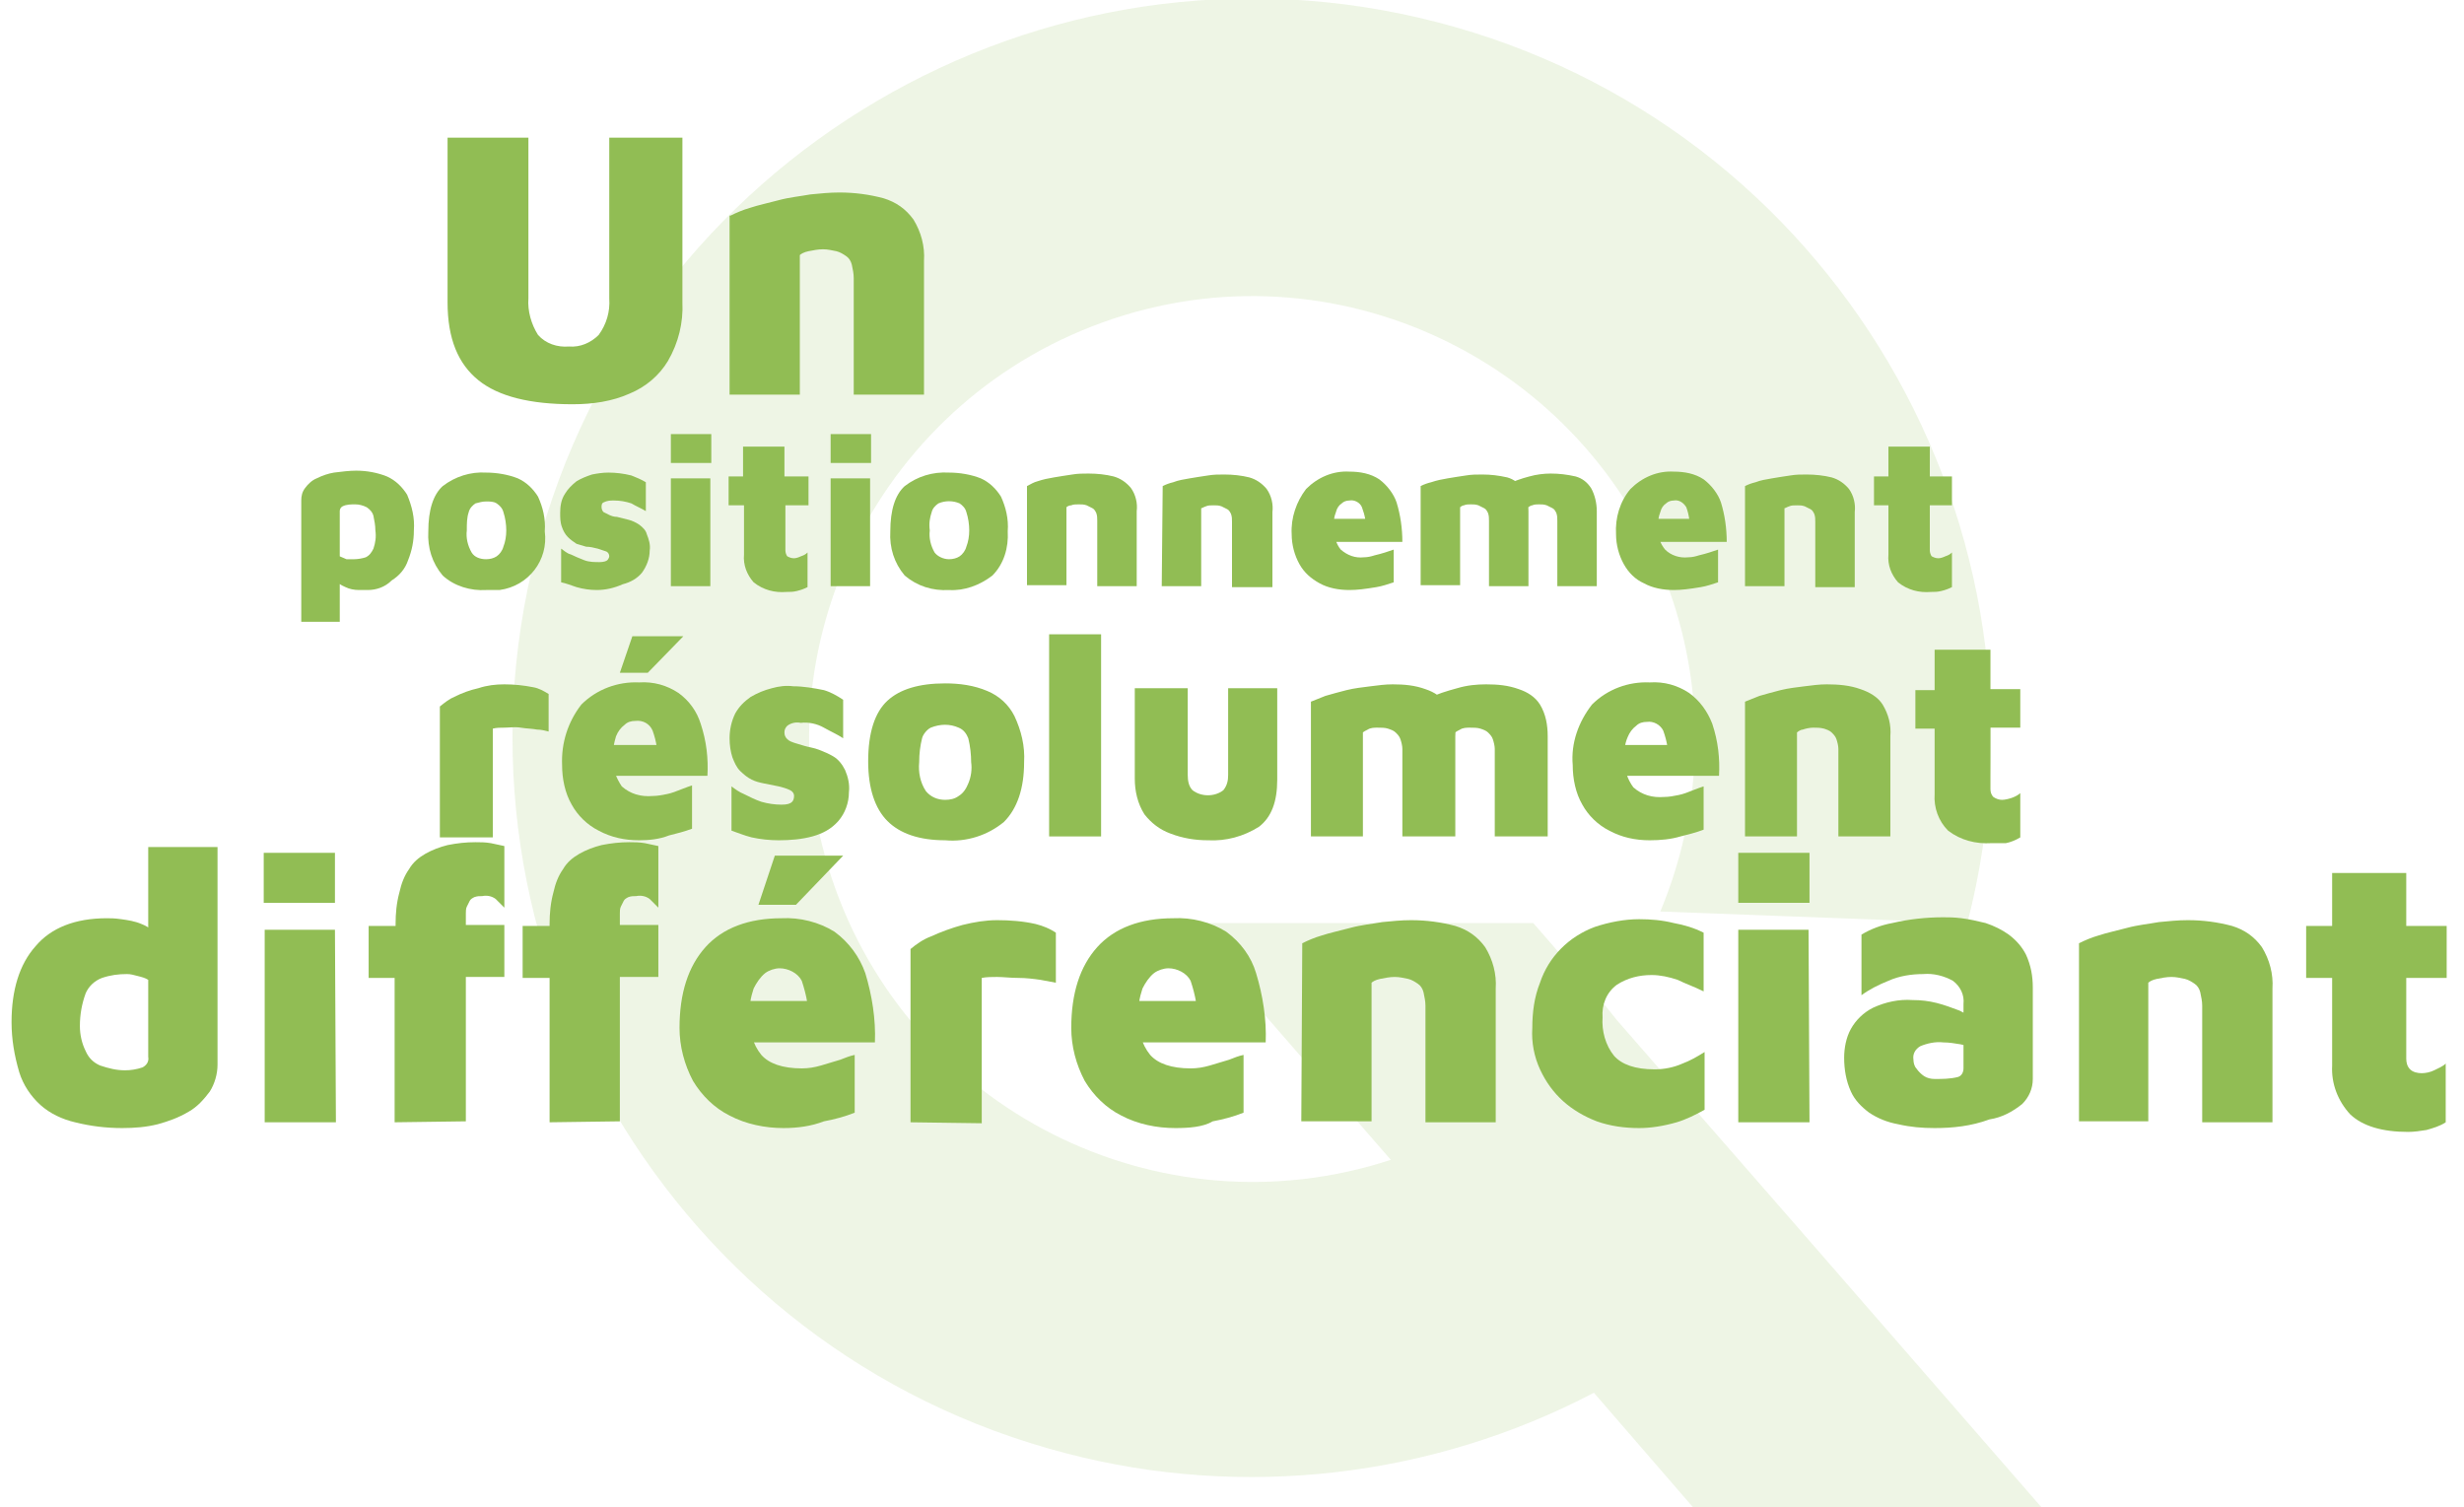
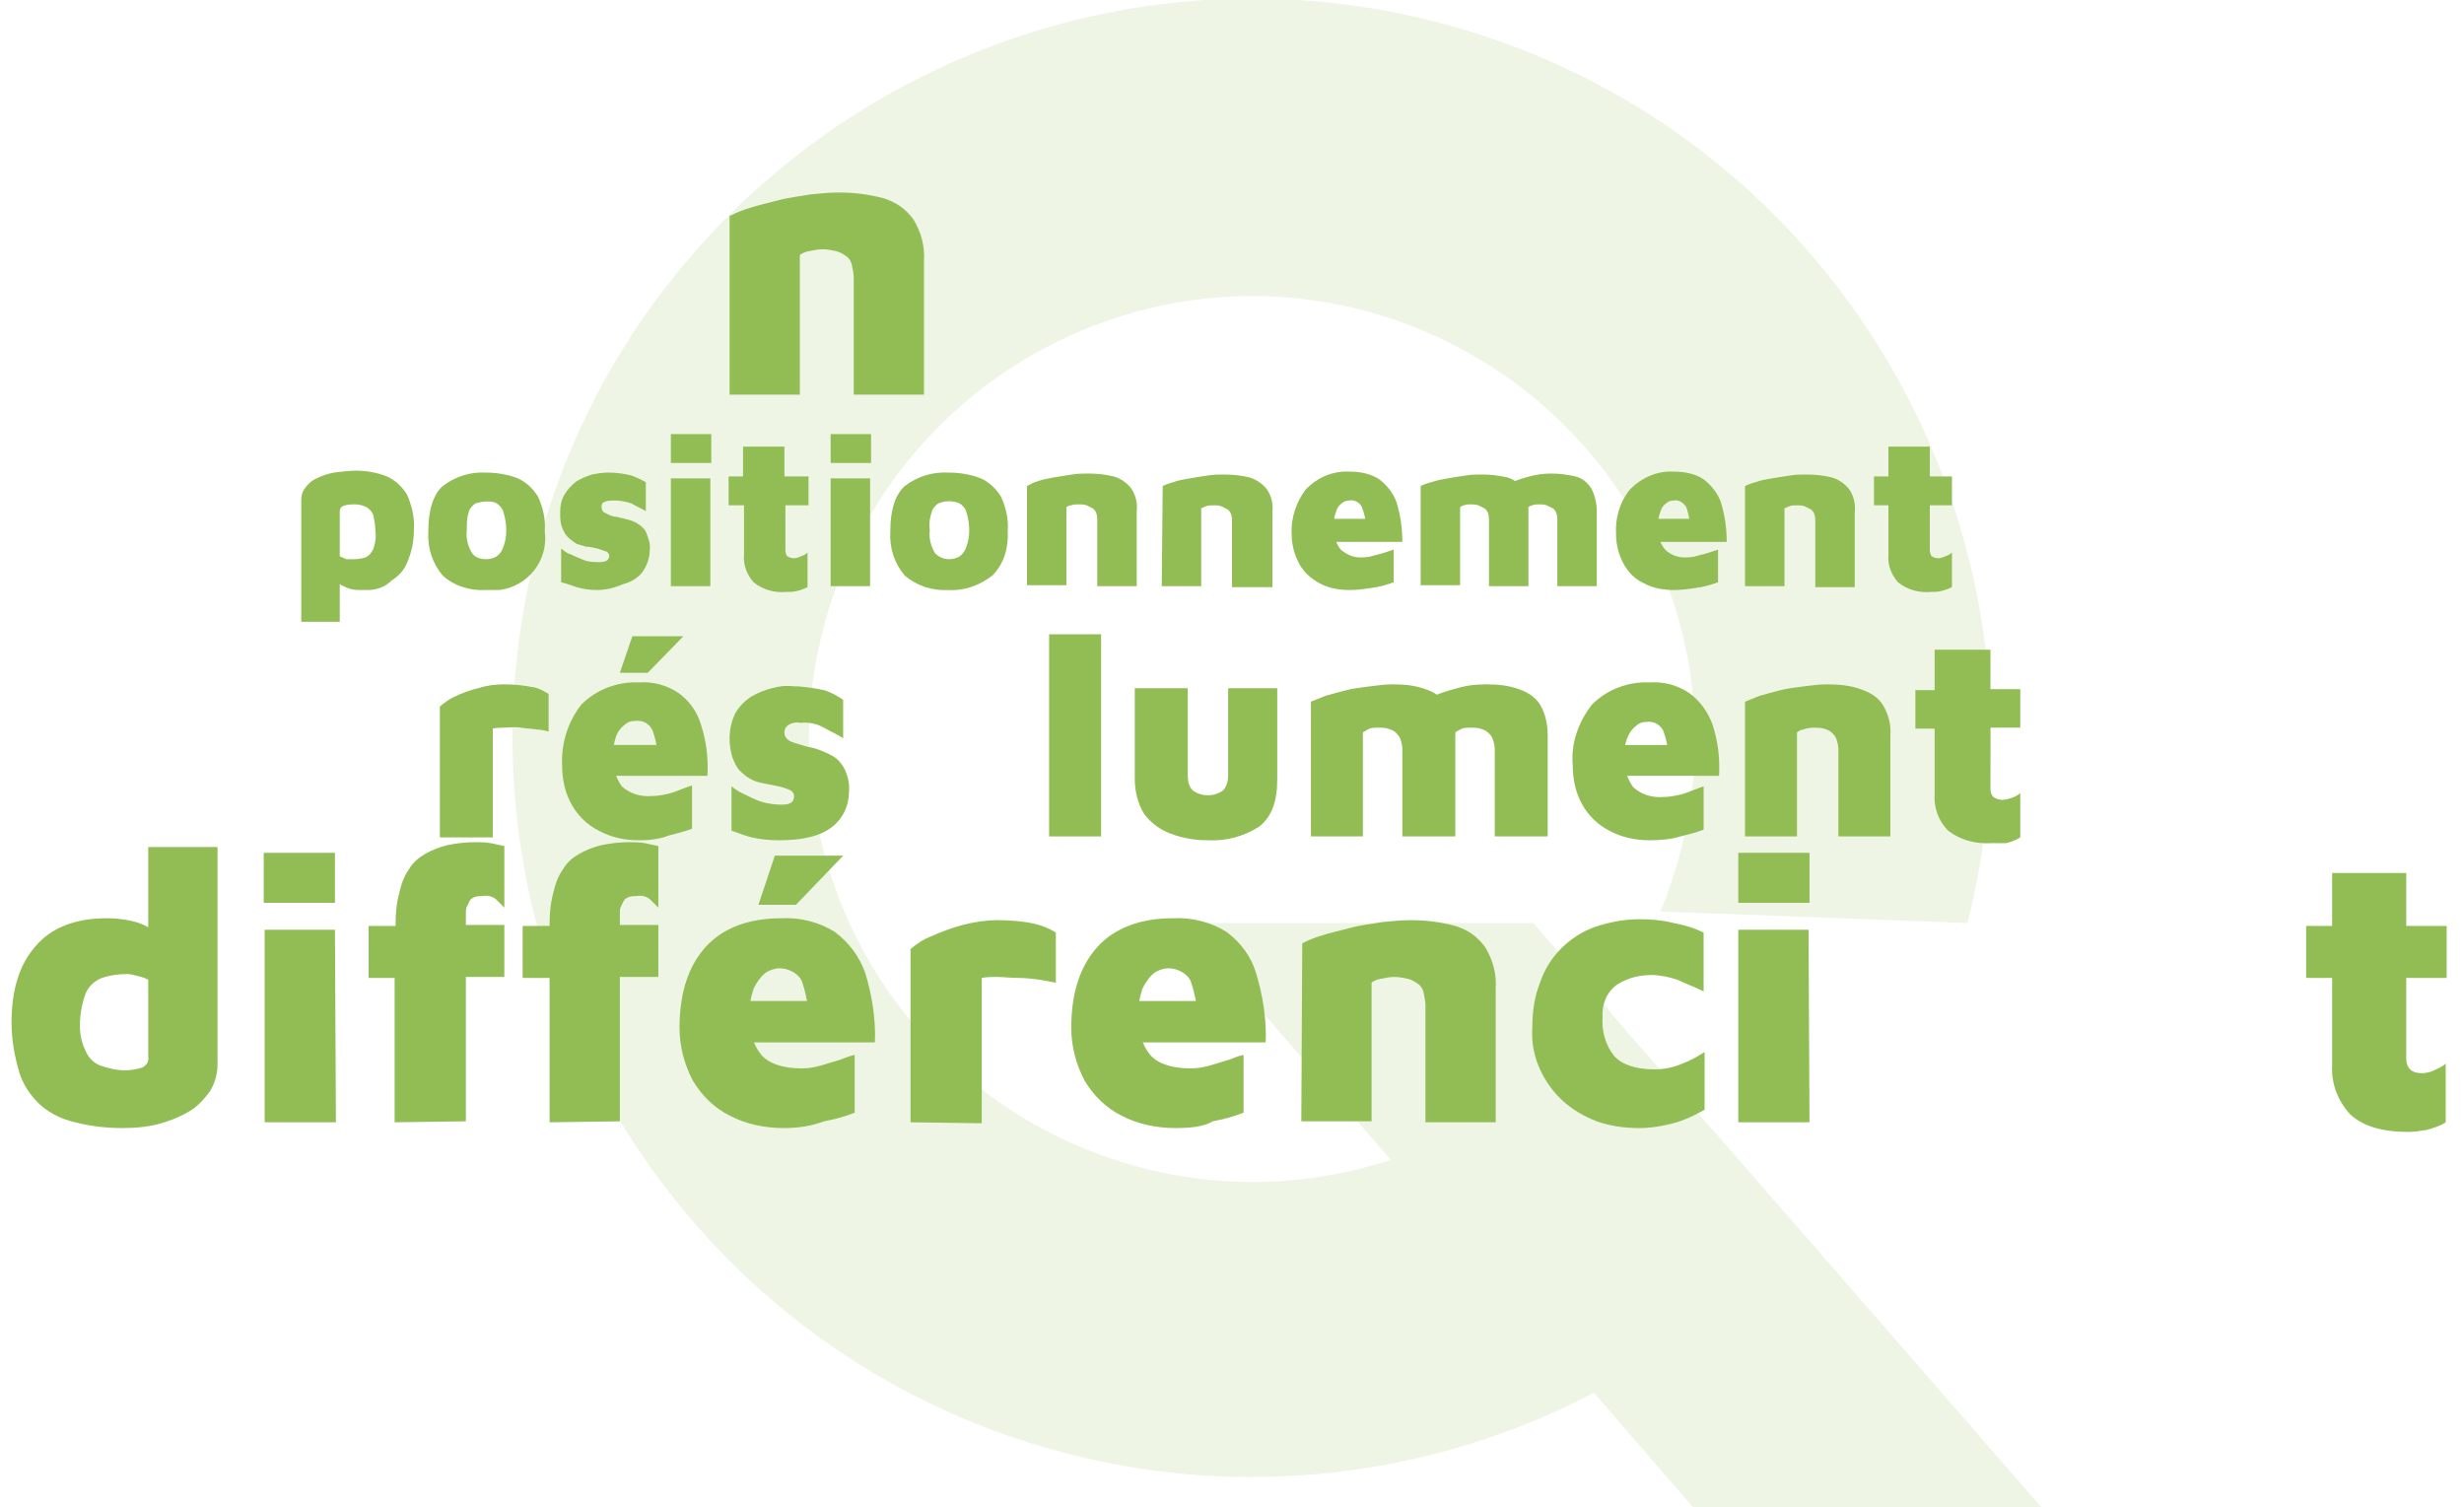
<svg xmlns="http://www.w3.org/2000/svg" version="1.1" id="Calque_1" x="0px" y="0px" viewBox="0 0 256 156.6" style="enable-background:new 0 0 256 156.6;" xml:space="preserve">
  <style type="text/css">
	.st0{opacity:0.15;fill:#91BD54;enable-background:new    ;}
	.st1{fill:#91BD54;}
</style>
  <path class="st0" d="M212.1,156.6L187.2,128L168,106l-1.2-1.5l0,0l-0.2-0.2l-7.3-8.4h-36.2l21.4,24.6c-24.1,7.9-50.1-5.2-58.1-29.3  s5.2-50.1,29.3-58.1s50.1,5.2,58.1,29.3c3.5,10.6,3,22-1.3,32.3l31.9,1.2c10.6-41.1-14.1-83-55.1-93.6s-83,14.1-93.6,55.1  s14.1,83,55.1,93.6c18.4,4.8,38,2.5,54.8-6.3l10.3,11.9H212.1z" />
  <g id="Titre_diférenciant">
-     <path class="st1" d="M59.5,42c-4.4,0-7.7-0.8-9.8-2.5c-2.1-1.7-3.2-4.3-3.2-8.1V14.3h8.4V31c-0.1,1.3,0.3,2.7,1,3.8   c0.8,0.9,2,1.3,3.2,1.2c1.2,0.1,2.3-0.4,3.1-1.2c0.8-1.1,1.2-2.4,1.1-3.8V14.3h7.6v17.1c0.1,2.1-0.4,4.2-1.5,6.1   c-0.9,1.5-2.3,2.7-4,3.4C63.6,41.7,61.6,42,59.5,42z" />
    <path class="st1" d="M75.9,22.4c0.6-0.3,1.3-0.6,2-0.8c0.9-0.3,1.9-0.5,3-0.8s2.2-0.4,3.3-0.6c1-0.1,2-0.2,3-0.2   c1.6,0,3.1,0.2,4.6,0.6c1.3,0.4,2.3,1.1,3.1,2.2c0.8,1.3,1.2,2.8,1.1,4.3V41h-7.3V28.9c0-0.5-0.1-0.9-0.2-1.4   c-0.1-0.4-0.3-0.7-0.6-0.9c-0.3-0.2-0.6-0.4-1-0.5c-0.5-0.1-0.9-0.2-1.4-0.2c-0.5,0-1,0.1-1.5,0.2c-0.5,0.1-0.8,0.3-0.9,0.4V41   h-7.3V22.4z" />
    <path class="st1" d="M38.2,61.3h-0.9c-0.5,0-1-0.1-1.4-0.3c-0.5-0.2-0.9-0.5-1.3-0.9l0.7-1.3v5.8h-4V52c0-0.5,0.1-0.9,0.4-1.3   c0.3-0.4,0.7-0.8,1.2-1c0.6-0.3,1.2-0.5,1.8-0.6c0.8-0.1,1.6-0.2,2.3-0.2c1.1,0,2.2,0.2,3.2,0.6c0.9,0.4,1.6,1.1,2.1,1.9   c0.5,1.2,0.8,2.4,0.7,3.7c0,1.1-0.2,2.1-0.6,3.1c-0.3,0.9-0.9,1.6-1.7,2.1C40,61,39.1,61.3,38.2,61.3z M36.8,58.1   c0.4,0,0.9-0.1,1.2-0.2c0.4-0.2,0.6-0.5,0.8-0.9c0.2-0.6,0.3-1.2,0.2-1.9c0-0.5-0.1-1-0.2-1.5c-0.1-0.4-0.4-0.7-0.7-0.9   c-0.4-0.2-0.8-0.3-1.2-0.3c-0.4,0-0.9,0-1.3,0.2c-0.2,0.1-0.3,0.3-0.3,0.5v4.7c0.2,0.1,0.5,0.2,0.7,0.3   C36.2,58.1,36.5,58.1,36.8,58.1z" />
    <path class="st1" d="M50.5,61.3c-1.6,0.1-3.3-0.4-4.5-1.5c-1.1-1.3-1.6-2.9-1.5-4.6c0-2.2,0.5-3.8,1.5-4.7c1.3-1,2.9-1.5,4.5-1.4   c1.1,0,2.3,0.2,3.3,0.6c0.9,0.4,1.6,1.1,2.1,1.9c0.5,1.1,0.8,2.3,0.7,3.6c0.4,3-1.7,5.7-4.7,6.1C51.4,61.3,50.9,61.3,50.5,61.3   L50.5,61.3z M50.5,58.1c0.4,0,0.8-0.1,1.1-0.3c0.3-0.2,0.6-0.6,0.7-1c0.2-0.5,0.3-1.1,0.3-1.7c0-0.6-0.1-1.3-0.3-1.9   c-0.1-0.4-0.4-0.7-0.7-0.9c-0.3-0.2-0.7-0.2-1.1-0.2c-0.4,0-0.7,0.1-1.1,0.2c-0.3,0.2-0.6,0.5-0.7,0.9c-0.2,0.6-0.2,1.2-0.2,1.9   c-0.1,0.8,0.1,1.6,0.5,2.3C49.3,57.9,49.9,58.1,50.5,58.1z" />
    <path class="st1" d="M62,61.3c-0.7,0-1.4-0.1-2.1-0.3c-0.6-0.2-1.1-0.4-1.6-0.5V57c0.3,0.2,0.6,0.5,1,0.6c0.4,0.2,0.9,0.4,1.4,0.6   c0.5,0.2,1.1,0.2,1.6,0.2c0.4,0,0.7-0.1,0.8-0.2c0.1-0.1,0.2-0.3,0.2-0.4c0-0.2-0.1-0.4-0.3-0.5c-0.3-0.1-0.6-0.2-0.9-0.3   c-0.4-0.1-0.8-0.2-1.2-0.2c-0.3-0.1-0.7-0.2-1-0.3c-0.3-0.2-0.6-0.4-0.9-0.7c-0.3-0.3-0.5-0.7-0.6-1c-0.2-0.5-0.2-1-0.2-1.5   c0-0.7,0.1-1.4,0.5-2c0.3-0.5,0.7-0.9,1.2-1.3c0.5-0.3,1-0.5,1.6-0.7c0.5-0.1,1.1-0.2,1.7-0.2c0.8,0,1.6,0.1,2.4,0.3   c0.5,0.2,1,0.4,1.5,0.7v3c-0.5-0.3-1-0.5-1.5-0.8C65,52.1,64.4,52,63.8,52c-0.4,0-0.7,0-1.1,0.2c-0.2,0.1-0.2,0.3-0.2,0.5   c0,0.2,0.1,0.4,0.2,0.5c0.2,0.1,0.4,0.2,0.6,0.3c0.2,0.1,0.5,0.2,0.8,0.2l1.2,0.3c0.4,0.1,0.8,0.3,1.1,0.5c0.4,0.3,0.7,0.6,0.8,1   c0.2,0.5,0.4,1.1,0.3,1.7c0,0.8-0.3,1.6-0.8,2.3c-0.5,0.6-1.2,1-2,1.2C63.8,61.1,62.9,61.3,62,61.3z" />
    <path class="st1" d="M69.7,48.1v-3h4.2v3H69.7z M69.7,60.9V49.7h4.1v11.2H69.7z" />
    <path class="st1" d="M81.7,61.5c-1.2,0.1-2.4-0.2-3.4-1c-0.7-0.8-1.1-1.8-1-2.9v-5.1h-1.6v-3h1.5v-3.1h4.3v3.1H84v3h-2.4v4.7   c0,0.2,0.1,0.5,0.2,0.6c0.2,0.1,0.4,0.2,0.7,0.2c0.2,0,0.5-0.1,0.7-0.2c0.3-0.1,0.5-0.2,0.7-0.4V61c-0.4,0.2-0.7,0.3-1.1,0.4   C82.4,61.5,82.1,61.5,81.7,61.5z" />
    <path class="st1" d="M86.3,48.1v-3h4.2v3H86.3z M86.3,60.9V49.7h4.1v11.2H86.3z" />
    <path class="st1" d="M98.6,61.3c-1.7,0.1-3.3-0.4-4.6-1.5c-1.1-1.3-1.6-2.9-1.5-4.6c0-2.2,0.5-3.8,1.5-4.7c1.3-1,2.9-1.5,4.6-1.4   c1.1,0,2.3,0.2,3.3,0.6c0.9,0.4,1.6,1.1,2.1,1.9c0.5,1.1,0.8,2.3,0.7,3.6c0.1,1.7-0.4,3.4-1.6,4.6C101.8,60.8,100.2,61.4,98.6,61.3   z M98.6,58.1c0.4,0,0.8-0.1,1.1-0.3c0.3-0.2,0.6-0.6,0.7-1c0.2-0.5,0.3-1.1,0.3-1.7c0-0.6-0.1-1.3-0.3-1.9   c-0.1-0.4-0.4-0.7-0.7-0.9c-0.7-0.3-1.5-0.3-2.2,0c-0.3,0.2-0.6,0.5-0.7,0.9c-0.2,0.6-0.3,1.2-0.2,1.9c-0.1,0.8,0.1,1.6,0.5,2.3   C97.4,57.8,98,58.1,98.6,58.1z" />
    <path class="st1" d="M106.7,50.5c0.4-0.2,0.7-0.4,1.1-0.5c0.6-0.2,1.1-0.3,1.7-0.4c0.6-0.1,1.2-0.2,1.9-0.3   c0.6-0.1,1.1-0.1,1.7-0.1c0.9,0,1.8,0.1,2.6,0.3c0.7,0.2,1.3,0.6,1.8,1.2c0.5,0.7,0.7,1.6,0.6,2.4v7.8H114v-6.8   c0-0.3,0-0.5-0.1-0.8c-0.1-0.2-0.2-0.4-0.4-0.5c-0.2-0.1-0.4-0.2-0.6-0.3c-0.3-0.1-0.5-0.1-0.8-0.1c-0.3,0-0.6,0-0.8,0.1   c-0.2,0-0.4,0.1-0.5,0.2v8.1h-4.1L106.7,50.5z" />
    <path class="st1" d="M120.8,50.5c0.4-0.2,0.7-0.3,1.1-0.4c0.5-0.2,1.1-0.3,1.7-0.4c0.6-0.1,1.2-0.2,1.9-0.3   c0.6-0.1,1.1-0.1,1.7-0.1c0.9,0,1.8,0.1,2.6,0.3c0.7,0.2,1.3,0.6,1.8,1.2c0.5,0.7,0.7,1.6,0.6,2.4v7.8H128v-6.8   c0-0.3,0-0.5-0.1-0.8c-0.1-0.2-0.2-0.4-0.4-0.5c-0.2-0.1-0.4-0.2-0.6-0.3c-0.3-0.1-0.5-0.1-0.8-0.1c-0.3,0-0.6,0-0.8,0.1   c-0.3,0.1-0.4,0.2-0.5,0.2v8.1h-4.1L120.8,50.5z" />
    <path class="st1" d="M140.2,61.3c-1.1,0-2.2-0.2-3.1-0.7c-0.9-0.5-1.6-1.1-2.1-2c-0.5-0.9-0.8-2-0.8-3.1c-0.1-1.7,0.5-3.4,1.5-4.7   c1.2-1.2,2.8-1.9,4.5-1.8c1.1,0,2.2,0.2,3.1,0.8c0.8,0.6,1.5,1.5,1.8,2.4c0.4,1.3,0.6,2.7,0.6,4.1h-8.5l-0.5-2.4h5.6l-0.4,1.4   c0.1-0.9-0.1-1.8-0.4-2.6c-0.2-0.5-0.8-0.8-1.3-0.7c-0.3,0-0.6,0.1-0.8,0.3c-0.3,0.2-0.5,0.5-0.6,0.9c-0.2,0.5-0.3,1.1-0.2,1.7   c0,0.8,0.2,1.6,0.7,2.2c0.7,0.6,1.5,0.9,2.4,0.8c0.4,0,0.8-0.1,1.1-0.2c0.4-0.1,0.8-0.2,1.1-0.3s0.6-0.2,0.9-0.3v3.4   c-0.6,0.2-1.2,0.4-1.8,0.5C141.8,61.2,141,61.3,140.2,61.3z" />
    <path class="st1" d="M158.8,53.1v7.8h-4.1v-6.8c0-0.3,0-0.5-0.1-0.8c-0.1-0.2-0.2-0.4-0.4-0.5c-0.2-0.1-0.4-0.2-0.6-0.3   c-0.3-0.1-0.5-0.1-0.8-0.1c-0.2,0-0.5,0-0.7,0.1c-0.1,0-0.3,0.1-0.4,0.2v8.1h-4.1V50.5c0.4-0.2,0.7-0.3,1.1-0.4   c0.6-0.2,1.1-0.3,1.7-0.4c0.6-0.1,1.2-0.2,1.9-0.3c0.6-0.1,1.1-0.1,1.7-0.1c0.9,0,1.7,0.1,2.6,0.3c0.7,0.2,1.2,0.6,1.6,1.2   C158.6,51.4,158.8,52.3,158.8,53.1z M154.8,51.4c0.5-0.5,1.1-0.9,1.8-1.1c0.7-0.3,1.5-0.6,2.3-0.8c0.7-0.2,1.5-0.3,2.2-0.3   c0.9,0,1.7,0.1,2.6,0.3c0.7,0.2,1.2,0.6,1.6,1.2c0.4,0.7,0.6,1.6,0.6,2.4v7.8h-4.1v-6.8c0-0.3,0-0.5-0.1-0.8   c-0.1-0.2-0.2-0.4-0.4-0.5c-0.2-0.1-0.4-0.2-0.6-0.3c-0.3-0.1-0.5-0.1-0.8-0.1c-0.2,0-0.5,0-0.7,0.1c-0.1,0-0.3,0.1-0.4,0.2   L154.8,51.4z" />
    <path class="st1" d="M173.9,61.3c-1.1,0-2.2-0.2-3.1-0.7c-0.9-0.4-1.6-1.1-2.1-2c-0.5-0.9-0.8-2-0.8-3.1c-0.1-1.7,0.4-3.4,1.5-4.7   c1.2-1.2,2.8-1.9,4.5-1.8c1.1,0,2.2,0.2,3.1,0.8c0.8,0.6,1.5,1.5,1.8,2.4c0.4,1.3,0.6,2.7,0.6,4.1h-8.5l-0.5-2.4h5.6l-0.4,1.4   c0-0.9-0.1-1.8-0.4-2.6c-0.3-0.5-0.8-0.8-1.3-0.7c-0.3,0-0.6,0.1-0.8,0.3c-0.3,0.2-0.5,0.5-0.6,0.9c-0.2,0.5-0.3,1.1-0.2,1.7   c-0.1,0.8,0.2,1.6,0.7,2.2c0.6,0.6,1.5,0.9,2.4,0.8c0.4,0,0.8-0.1,1.1-0.2c0.4-0.1,0.8-0.2,1.1-0.3s0.6-0.2,0.9-0.3v3.4   c-0.6,0.2-1.2,0.4-1.8,0.5C175.5,61.2,174.7,61.3,173.9,61.3z" />
    <path class="st1" d="M181.3,50.5c0.4-0.2,0.7-0.3,1.1-0.4c0.5-0.2,1.1-0.3,1.7-0.4c0.6-0.1,1.2-0.2,1.9-0.3   c0.6-0.1,1.1-0.1,1.7-0.1c0.9,0,1.8,0.1,2.6,0.3c0.7,0.2,1.3,0.6,1.8,1.2c0.5,0.7,0.7,1.6,0.6,2.4v7.8h-4.1v-6.8   c0-0.3,0-0.5-0.1-0.8c-0.1-0.2-0.2-0.4-0.4-0.5c-0.2-0.1-0.4-0.2-0.6-0.3c-0.3-0.1-0.5-0.1-0.8-0.1c-0.3,0-0.6,0-0.8,0.1   c-0.3,0.1-0.4,0.2-0.5,0.2v8.1h-4.1L181.3,50.5z" />
    <path class="st1" d="M200.6,61.5c-1.2,0.1-2.4-0.2-3.4-1c-0.7-0.8-1.1-1.8-1-2.9v-5.1h-1.5v-3h1.5v-3.1h4.3v3.1h2.3v3h-2.3v4.7   c0,0.2,0.1,0.5,0.2,0.6c0.2,0.1,0.4,0.2,0.7,0.2c0.2,0,0.5-0.1,0.7-0.2c0.3-0.1,0.5-0.2,0.7-0.4V61c-0.4,0.2-0.7,0.3-1.1,0.4   C201.3,61.5,201,61.5,200.6,61.5z" />
    <path class="st1" d="M45.7,86.9V73.4c0.5-0.4,1-0.8,1.5-1c0.8-0.4,1.6-0.7,2.5-0.9c0.9-0.3,1.8-0.4,2.7-0.4c1,0,2,0.1,3,0.3   c0.6,0.1,1.1,0.4,1.6,0.7v3.9c-0.4-0.1-0.8-0.2-1.2-0.2c-0.5-0.1-1.1-0.1-1.7-0.2s-1.2,0-1.7,0c-0.4,0-0.8,0-1.2,0.1v11.3H45.7z" />
    <path class="st1" d="M66.4,87.3c-1.5,0-2.9-0.3-4.2-1c-1.2-0.6-2.2-1.6-2.8-2.7c-0.7-1.2-1-2.7-1-4.1c-0.1-2.3,0.6-4.5,2-6.3   c1.6-1.6,3.8-2.4,6-2.3c1.5-0.1,2.9,0.3,4.1,1.1c1.1,0.8,1.9,1.9,2.3,3.2c0.6,1.8,0.8,3.6,0.7,5.4H62.2l-0.7-3.2h7.4l-0.6,1.9   c0.1-1.1-0.1-2.3-0.5-3.4c-0.3-0.7-1-1.1-1.8-1c-0.4,0-0.8,0.1-1.1,0.4c-0.4,0.3-0.7,0.7-0.9,1.2c-0.2,0.7-0.4,1.5-0.3,2.2   c-0.1,1.1,0.3,2.1,0.9,3c0.9,0.8,2,1.1,3.2,1c0.5,0,1-0.1,1.5-0.2c0.5-0.1,1-0.3,1.5-0.5s0.8-0.3,1.1-0.4v4.5   c-0.8,0.3-1.6,0.5-2.4,0.7C68.5,87.2,67.4,87.3,66.4,87.3z M64.4,69.9l1.3-3.8H71l-3.7,3.8H64.4z" />
    <path class="st1" d="M80.9,87.3c-0.9,0-1.9-0.1-2.8-0.3c-0.8-0.2-1.5-0.5-2.1-0.7v-4.6c0.4,0.3,0.8,0.6,1.3,0.8   c0.6,0.3,1.2,0.6,1.8,0.8c0.7,0.2,1.4,0.3,2.1,0.3c0.6,0,0.9-0.1,1.1-0.3c0.1-0.1,0.2-0.3,0.2-0.6c0-0.3-0.2-0.5-0.4-0.6   c-0.4-0.2-0.8-0.3-1.2-0.4c-0.5-0.1-1-0.2-1.5-0.3c-0.5-0.1-0.9-0.2-1.3-0.4c-0.4-0.2-0.8-0.5-1.2-0.9c-0.4-0.4-0.6-0.9-0.8-1.4   c-0.2-0.6-0.3-1.3-0.3-2c0-0.9,0.2-1.8,0.6-2.6c0.4-0.7,0.9-1.2,1.6-1.7c0.7-0.4,1.4-0.7,2.2-0.9c0.7-0.2,1.5-0.3,2.2-0.2   c1.1,0,2.2,0.2,3.2,0.4c0.7,0.2,1.4,0.6,2,1v4c-0.6-0.4-1.3-0.7-2-1.1c-0.7-0.4-1.6-0.6-2.4-0.5c-0.5-0.1-1,0-1.4,0.3   c-0.2,0.2-0.3,0.4-0.3,0.7c0,0.3,0.1,0.5,0.3,0.7c0.2,0.2,0.5,0.3,0.8,0.4c0.3,0.1,0.7,0.2,1,0.3s1,0.2,1.5,0.4   c0.5,0.2,1,0.4,1.5,0.7c0.5,0.3,0.9,0.8,1.2,1.4c0.3,0.7,0.5,1.5,0.4,2.3c0,1.1-0.4,2.2-1.1,3c-0.7,0.8-1.6,1.3-2.7,1.6   C83.3,87.2,82.1,87.3,80.9,87.3z" />
-     <path class="st1" d="M98.2,87.3c-2.7,0-4.7-0.7-6-2c-1.3-1.3-2-3.4-2-6.2c0-3,0.7-5.1,2-6.3c1.3-1.2,3.3-1.8,6-1.8   c1.5,0,3,0.2,4.4,0.8c1.2,0.5,2.2,1.4,2.8,2.6c0.7,1.5,1.1,3.1,1,4.8c0,2.7-0.7,4.8-2.1,6.2C102.6,86.8,100.4,87.5,98.2,87.3z    M98.2,83.1c0.5,0,1-0.1,1.4-0.4c0.5-0.3,0.8-0.8,1-1.3c0.3-0.7,0.4-1.5,0.3-2.2c0-0.8-0.1-1.7-0.3-2.5c-0.2-0.5-0.5-0.9-1-1.1   c-0.9-0.4-1.9-0.4-2.9,0c-0.4,0.2-0.8,0.7-0.9,1.1c-0.2,0.8-0.3,1.6-0.3,2.5c-0.1,1,0.1,2.1,0.7,3C96.7,82.8,97.4,83.1,98.2,83.1z" />
    <path class="st1" d="M114.4,86.9H109v-21h5.4V86.9z" />
    <path class="st1" d="M125.5,87.3c-1.3,0-2.6-0.2-3.9-0.7c-1.1-0.4-2-1.1-2.7-2c-0.7-1.1-1-2.4-1-3.7v-9.4h5.5v9   c0,0.6,0.1,1.2,0.5,1.6c0.9,0.7,2.3,0.7,3.2,0c0.4-0.5,0.5-1,0.5-1.6v-9h5.1V81c0,2.3-0.6,3.9-1.9,4.9   C129.2,86.9,127.4,87.4,125.5,87.3z" />
    <path class="st1" d="M151.2,76.5v10.4h-5.5v-9.1c0-0.3-0.1-0.7-0.2-1c-0.1-0.3-0.3-0.5-0.5-0.7c-0.2-0.2-0.5-0.3-0.8-0.4   c-0.3-0.1-0.7-0.1-1.1-0.1c-0.3,0-0.7,0-1,0.2c-0.2,0.1-0.4,0.2-0.5,0.3v10.8h-5.4V72.9c0.5-0.2,1-0.4,1.5-0.6   c0.7-0.2,1.4-0.4,2.2-0.6s1.7-0.3,2.5-0.4c0.8-0.1,1.5-0.2,2.3-0.2c1.2,0,2.3,0.1,3.4,0.5c0.9,0.3,1.7,0.8,2.2,1.6   C151,74.2,151.3,75.3,151.2,76.5z M145.9,74.1c0.7-0.6,1.5-1.1,2.4-1.5c1-0.5,2-0.8,3.1-1.1c1-0.3,2-0.4,3-0.4   c1.2,0,2.3,0.1,3.4,0.5c0.9,0.3,1.7,0.8,2.2,1.6c0.6,1,0.8,2.1,0.8,3.3v10.4h-5.5v-9.1c0-0.3-0.1-0.7-0.2-1   c-0.1-0.3-0.3-0.5-0.5-0.7c-0.2-0.2-0.5-0.3-0.8-0.4c-0.3-0.1-0.7-0.1-1.1-0.1c-0.3,0-0.7,0-1,0.2c-0.2,0.1-0.4,0.2-0.5,0.3   L145.9,74.1z" />
    <path class="st1" d="M171.4,87.3c-1.5,0-2.9-0.3-4.2-1c-1.2-0.6-2.2-1.6-2.8-2.7c-0.7-1.2-1-2.7-1-4.1c-0.2-2.3,0.6-4.5,2-6.3   c1.6-1.6,3.8-2.4,6-2.3c1.5-0.1,2.9,0.3,4.1,1.1c1.1,0.8,1.9,1.9,2.4,3.2c0.6,1.8,0.8,3.6,0.7,5.4h-11.4l-0.7-3.2h7.4l-0.6,1.9   c0.1-1.2-0.1-2.3-0.5-3.4c-0.3-0.6-1-1-1.7-0.9c-0.4,0-0.8,0.1-1.1,0.4c-0.4,0.3-0.7,0.7-0.9,1.2c-0.3,0.7-0.4,1.5-0.3,2.2   c-0.1,1.1,0.3,2.2,0.9,3c0.9,0.8,2,1.1,3.2,1c0.5,0,1-0.1,1.5-0.2c0.5-0.1,1-0.3,1.5-0.5s0.8-0.3,1.1-0.4v4.5   c-0.8,0.3-1.6,0.5-2.4,0.7C173.6,87.2,172.5,87.3,171.4,87.3z" />
    <path class="st1" d="M181.3,72.9c0.5-0.2,1-0.4,1.5-0.6c0.7-0.2,1.4-0.4,2.2-0.6s1.7-0.3,2.5-0.4c0.8-0.1,1.5-0.2,2.3-0.2   c1.2,0,2.4,0.1,3.5,0.5c0.9,0.3,1.8,0.8,2.3,1.6c0.6,1,0.9,2.1,0.8,3.3v10.4H191v-9.1c0-0.3-0.1-0.7-0.2-1   c-0.1-0.3-0.3-0.5-0.5-0.7c-0.2-0.2-0.5-0.3-0.8-0.4c-0.4-0.1-0.7-0.1-1.1-0.1c-0.4,0-0.8,0.1-1.1,0.2c-0.2,0-0.5,0.2-0.6,0.3v10.8   h-5.4L181.3,72.9z" />
    <path class="st1" d="M206.9,87.6c-1.6,0.1-3.2-0.3-4.5-1.3c-1-1-1.5-2.4-1.4-3.8v-6.8h-2v-4h2v-4.2h5.8v4.1h3.1v4h-3.1V82   c0,0.3,0.1,0.6,0.3,0.8c0.3,0.2,0.6,0.3,0.9,0.3c0.3,0,0.7-0.1,1-0.2c0.3-0.1,0.7-0.3,0.9-0.5v4.6c-0.5,0.3-1,0.5-1.5,0.6   C207.9,87.6,207.4,87.6,206.9,87.6z" />
    <path class="st1" d="M12.7,117.2c-1.7,0-3.3-0.2-4.9-0.6c-1.3-0.3-2.6-0.9-3.6-1.8c-1-0.9-1.8-2.1-2.2-3.4   c-0.5-1.7-0.8-3.4-0.8-5.2c0-3.3,0.8-6,2.5-7.9c1.6-1.9,4.1-2.9,7.4-2.9c0.4,0,0.8,0,1.5,0.1c0.7,0.1,1.4,0.2,2.1,0.5   c0.8,0.3,1.5,0.9,2,1.6l-1.3,2.2V88h7.2v22.6c0,1-0.3,2-0.8,2.8c-0.6,0.8-1.3,1.6-2.2,2.1c-1,0.6-2.1,1-3.2,1.3   C15.2,117.1,14,117.2,12.7,117.2z M13,111.2c0.6,0,1.2-0.1,1.8-0.3c0.4-0.2,0.7-0.6,0.6-1.1v-8c-0.3-0.2-0.7-0.3-1.1-0.4   c-0.4-0.1-0.7-0.2-1.1-0.2c-0.9,0-1.7,0.1-2.6,0.4c-0.8,0.3-1.4,0.9-1.7,1.6c-0.4,1.1-0.6,2.2-0.6,3.4c0,0.9,0.2,1.8,0.6,2.6   c0.3,0.7,0.8,1.2,1.5,1.5C11.3,111,12.1,111.2,13,111.2z" />
    <path class="st1" d="M27.4,93.8v-5.2h7.4v5.2L27.4,93.8z M27.5,116.6v-20h7.3l0.1,20H27.5z" />
    <path class="st1" d="M41,116.6v-15h-2.7v-5.4h2.8V96c0-1.1,0.1-2.2,0.4-3.3c0.2-0.9,0.5-1.7,1-2.4c0.4-0.7,1-1.2,1.7-1.6   c0.7-0.4,1.5-0.7,2.3-0.9c1-0.2,1.9-0.3,2.9-0.3c0.5,0,1,0,1.6,0.1c0.5,0.1,0.9,0.2,1.4,0.3v6.4c-0.3-0.3-0.6-0.6-0.9-0.9   c-0.4-0.3-0.9-0.4-1.4-0.3c-0.3,0-0.5,0-0.8,0.1c-0.2,0.1-0.4,0.2-0.5,0.4c-0.1,0.2-0.2,0.4-0.3,0.6c-0.1,0.2-0.1,0.5-0.1,0.7v1.2   h4v5.4h-4v15L41,116.6z" />
    <path class="st1" d="M57.1,116.6v-15h-2.8v-5.4h2.8V96c0-1.1,0.1-2.2,0.4-3.3c0.2-0.9,0.5-1.7,1-2.4c0.4-0.7,1-1.2,1.7-1.6   c0.7-0.4,1.5-0.7,2.3-0.9c1-0.2,1.9-0.3,2.9-0.3c0.5,0,1,0,1.6,0.1c0.5,0.1,0.9,0.2,1.4,0.3v6.4c-0.3-0.3-0.6-0.6-0.9-0.9   c-0.4-0.3-0.9-0.4-1.4-0.3c-0.3,0-0.5,0-0.8,0.1c-0.2,0.1-0.4,0.2-0.5,0.4c-0.1,0.2-0.2,0.4-0.3,0.6c-0.1,0.2-0.1,0.5-0.1,0.7v1.2   h4v5.4h-4v15L57.1,116.6z" />
    <path class="st1" d="M81.4,117.2c-1.9,0-3.9-0.4-5.6-1.3c-1.6-0.8-2.9-2.1-3.8-3.6c-0.9-1.7-1.4-3.6-1.4-5.5c0-3.6,0.9-6.4,2.7-8.4   c1.8-2,4.5-3,7.9-3c1.9-0.1,3.9,0.4,5.5,1.4c1.5,1.1,2.6,2.6,3.2,4.3c0.7,2.3,1.1,4.8,1,7.2H75.8l-1-4.3h9.9l-0.7,2.5   c0.1-1.6-0.2-3.1-0.7-4.6c-0.4-0.8-1.4-1.3-2.3-1.3c-0.5,0-1.1,0.2-1.5,0.5c-0.5,0.4-0.9,1-1.2,1.6c-0.3,0.9-0.5,1.9-0.4,2.9   c-0.1,1.4,0.3,2.9,1.2,4c0.8,0.9,2.2,1.4,4.2,1.4c0.7,0,1.3-0.1,2-0.3c0.7-0.2,1.3-0.4,2-0.6c0.5-0.2,1-0.4,1.5-0.5v6   c-1,0.4-2.1,0.7-3.2,0.9C84.3,117,82.9,117.2,81.4,117.2z M78.8,94l1.7-5.1h7.1L82.7,94H78.8z" />
    <path class="st1" d="M94.6,116.6v-18c0.6-0.5,1.3-1,2.1-1.3c1.1-0.5,2.2-0.9,3.3-1.2c1.2-0.3,2.4-0.5,3.6-0.5c1.3,0,2.7,0.1,4,0.4   c0.8,0.2,1.5,0.5,2.1,0.9v5.2c-0.5-0.1-1.1-0.2-1.6-0.3c-0.7-0.1-1.5-0.2-2.3-0.2s-1.6-0.1-2.2-0.1c-0.5,0-1.1,0-1.6,0.1v15.1   L94.6,116.6z" />
    <path class="st1" d="M122.1,117.2c-1.9,0-3.9-0.4-5.6-1.3c-1.6-0.8-2.9-2.1-3.8-3.6c-0.9-1.7-1.4-3.6-1.4-5.5   c0-3.6,0.9-6.4,2.7-8.4c1.8-2,4.5-3,7.9-3c1.9-0.1,3.9,0.4,5.5,1.4c1.5,1.1,2.6,2.6,3.1,4.3c0.7,2.3,1.1,4.8,1,7.2h-15.2l-1-4.3   h9.9l-0.8,2.5c0.1-1.6-0.2-3.1-0.7-4.6c-0.4-0.8-1.4-1.3-2.3-1.3c-0.5,0-1.1,0.2-1.5,0.5c-0.5,0.4-0.9,1-1.2,1.6   c-0.3,0.9-0.5,1.9-0.4,2.9c-0.1,1.4,0.3,2.9,1.2,4c0.8,0.9,2.2,1.4,4.2,1.4c0.7,0,1.3-0.1,2-0.3c0.7-0.2,1.3-0.4,2-0.6   c0.5-0.2,1-0.4,1.5-0.5v6c-1,0.4-2.1,0.7-3.2,0.9C125,117.1,123.5,117.2,122.1,117.2z" />
    <path class="st1" d="M135.3,98c0.6-0.3,1.3-0.6,2-0.8c0.9-0.3,1.9-0.5,3-0.8s2.2-0.4,3.3-0.6c1-0.1,2-0.2,3-0.2   c1.6,0,3.1,0.2,4.6,0.6c1.3,0.4,2.3,1.1,3.1,2.2c0.8,1.3,1.2,2.8,1.1,4.3v13.9h-7.3v-12.1c0-0.5-0.1-0.9-0.2-1.4   c-0.1-0.4-0.3-0.7-0.6-0.9c-0.3-0.2-0.6-0.4-1-0.5c-0.5-0.1-0.9-0.2-1.4-0.2c-0.5,0-1,0.1-1.5,0.2c-0.5,0.1-0.8,0.3-0.9,0.4v14.4   h-7.3L135.3,98z" />
    <path class="st1" d="M170.3,117.2c-1.5,0-3-0.2-4.4-0.7c-1.3-0.5-2.5-1.2-3.5-2.1c-1-0.9-1.8-2-2.4-3.3c-0.6-1.3-0.9-2.8-0.8-4.3   c0-1.6,0.2-3.2,0.8-4.7c0.9-2.7,3-4.8,5.7-5.8c1.5-0.5,3.1-0.8,4.6-0.8c1.2,0,2.4,0.1,3.6,0.4c1.1,0.2,2.1,0.5,3.1,1v6.1   c-1-0.5-1.9-0.8-2.7-1.2c-0.9-0.3-1.8-0.5-2.7-0.5c-1.3,0-2.5,0.3-3.6,1c-1.1,0.8-1.6,2.1-1.5,3.4c-0.1,1.4,0.3,2.9,1.2,4   c0.8,0.9,2.2,1.4,4.2,1.4c1,0,2-0.2,2.9-0.6c0.8-0.3,1.5-0.7,2.3-1.2v6c-0.9,0.5-1.9,1-2.9,1.3C172.8,117,171.5,117.2,170.3,117.2z   " />
    <path class="st1" d="M180.6,93.8v-5.2h7.4v5.2L180.6,93.8z M180.6,116.6v-20h7.3l0.1,20H180.6z" />
-     <path class="st1" d="M201,117.2c-1.3,0-2.5-0.1-3.8-0.4c-1.1-0.2-2.1-0.6-3-1.2c-0.8-0.6-1.5-1.3-1.9-2.2c-0.5-1.1-0.7-2.3-0.7-3.5   c0-1,0.2-2.1,0.7-3c0.5-0.9,1.3-1.7,2.3-2.2c1.3-0.6,2.7-0.9,4.1-0.8c0.9,0,1.7,0.1,2.5,0.3c0.8,0.2,1.6,0.5,2.4,0.8   c0.6,0.3,1.1,0.6,1.6,1.1l0.1,3c-0.5-0.3-1.1-0.5-1.6-0.6c-0.6-0.1-1.2-0.2-1.8-0.2c-0.8-0.1-1.7,0.1-2.4,0.4   c-0.5,0.3-0.8,0.8-0.7,1.4c0,0.3,0.1,0.7,0.3,0.9c0.2,0.3,0.5,0.6,0.8,0.8c0.3,0.2,0.7,0.3,1.1,0.3c0.8,0,1.6,0,2.4-0.2   c0.4-0.1,0.6-0.5,0.6-0.9v-6.7c0.1-0.9-0.3-1.8-1.1-2.4c-0.9-0.5-2-0.8-3.1-0.7c-1.2,0-2.5,0.2-3.6,0.7c-1,0.4-2,0.9-2.8,1.5v-6.3   c1-0.6,2.1-1,3.2-1.2c1.7-0.4,3.5-0.6,5.3-0.6c0.5,0,1.1,0,1.9,0.1c0.8,0.1,1.7,0.3,2.5,0.5c0.9,0.3,1.7,0.7,2.4,1.2   c0.8,0.6,1.4,1.3,1.8,2.1c0.5,1.1,0.7,2.2,0.7,3.4v9.5c0,1-0.4,1.9-1.1,2.6c-1,0.8-2.1,1.4-3.4,1.6   C204.8,117,202.9,117.2,201,117.2z" />
-     <path class="st1" d="M216,98c0.6-0.3,1.3-0.6,2-0.8c0.9-0.3,1.9-0.5,3-0.8s2.2-0.4,3.3-0.6c1-0.1,2-0.2,3-0.2   c1.6,0,3.1,0.2,4.6,0.6c1.3,0.4,2.3,1.1,3.1,2.2c0.8,1.3,1.2,2.8,1.1,4.3v13.9h-7.3v-12.1c0-0.5-0.1-0.9-0.2-1.4   c-0.1-0.4-0.3-0.7-0.6-0.9c-0.3-0.2-0.6-0.4-1-0.5c-0.5-0.1-0.9-0.2-1.4-0.2c-0.5,0-1,0.1-1.5,0.2c-0.5,0.1-0.8,0.3-0.9,0.4v14.4   H216V98z" />
    <path class="st1" d="M250.2,117.6c-2.7,0-4.7-0.6-6-1.8c-1.3-1.4-2-3.2-1.9-5.1v-9.1h-2.7v-5.4h2.7v-5.5h7.7v5.5h4.2v5.4H250v8.4   c0,0.4,0.1,0.8,0.4,1.1c0.3,0.3,0.8,0.4,1.2,0.4c0.4,0,0.9-0.1,1.3-0.3c0.4-0.2,0.9-0.4,1.2-0.7v6.1c-0.6,0.4-1.3,0.6-2,0.8   C251.5,117.5,250.8,117.6,250.2,117.6z" />
  </g>
</svg>